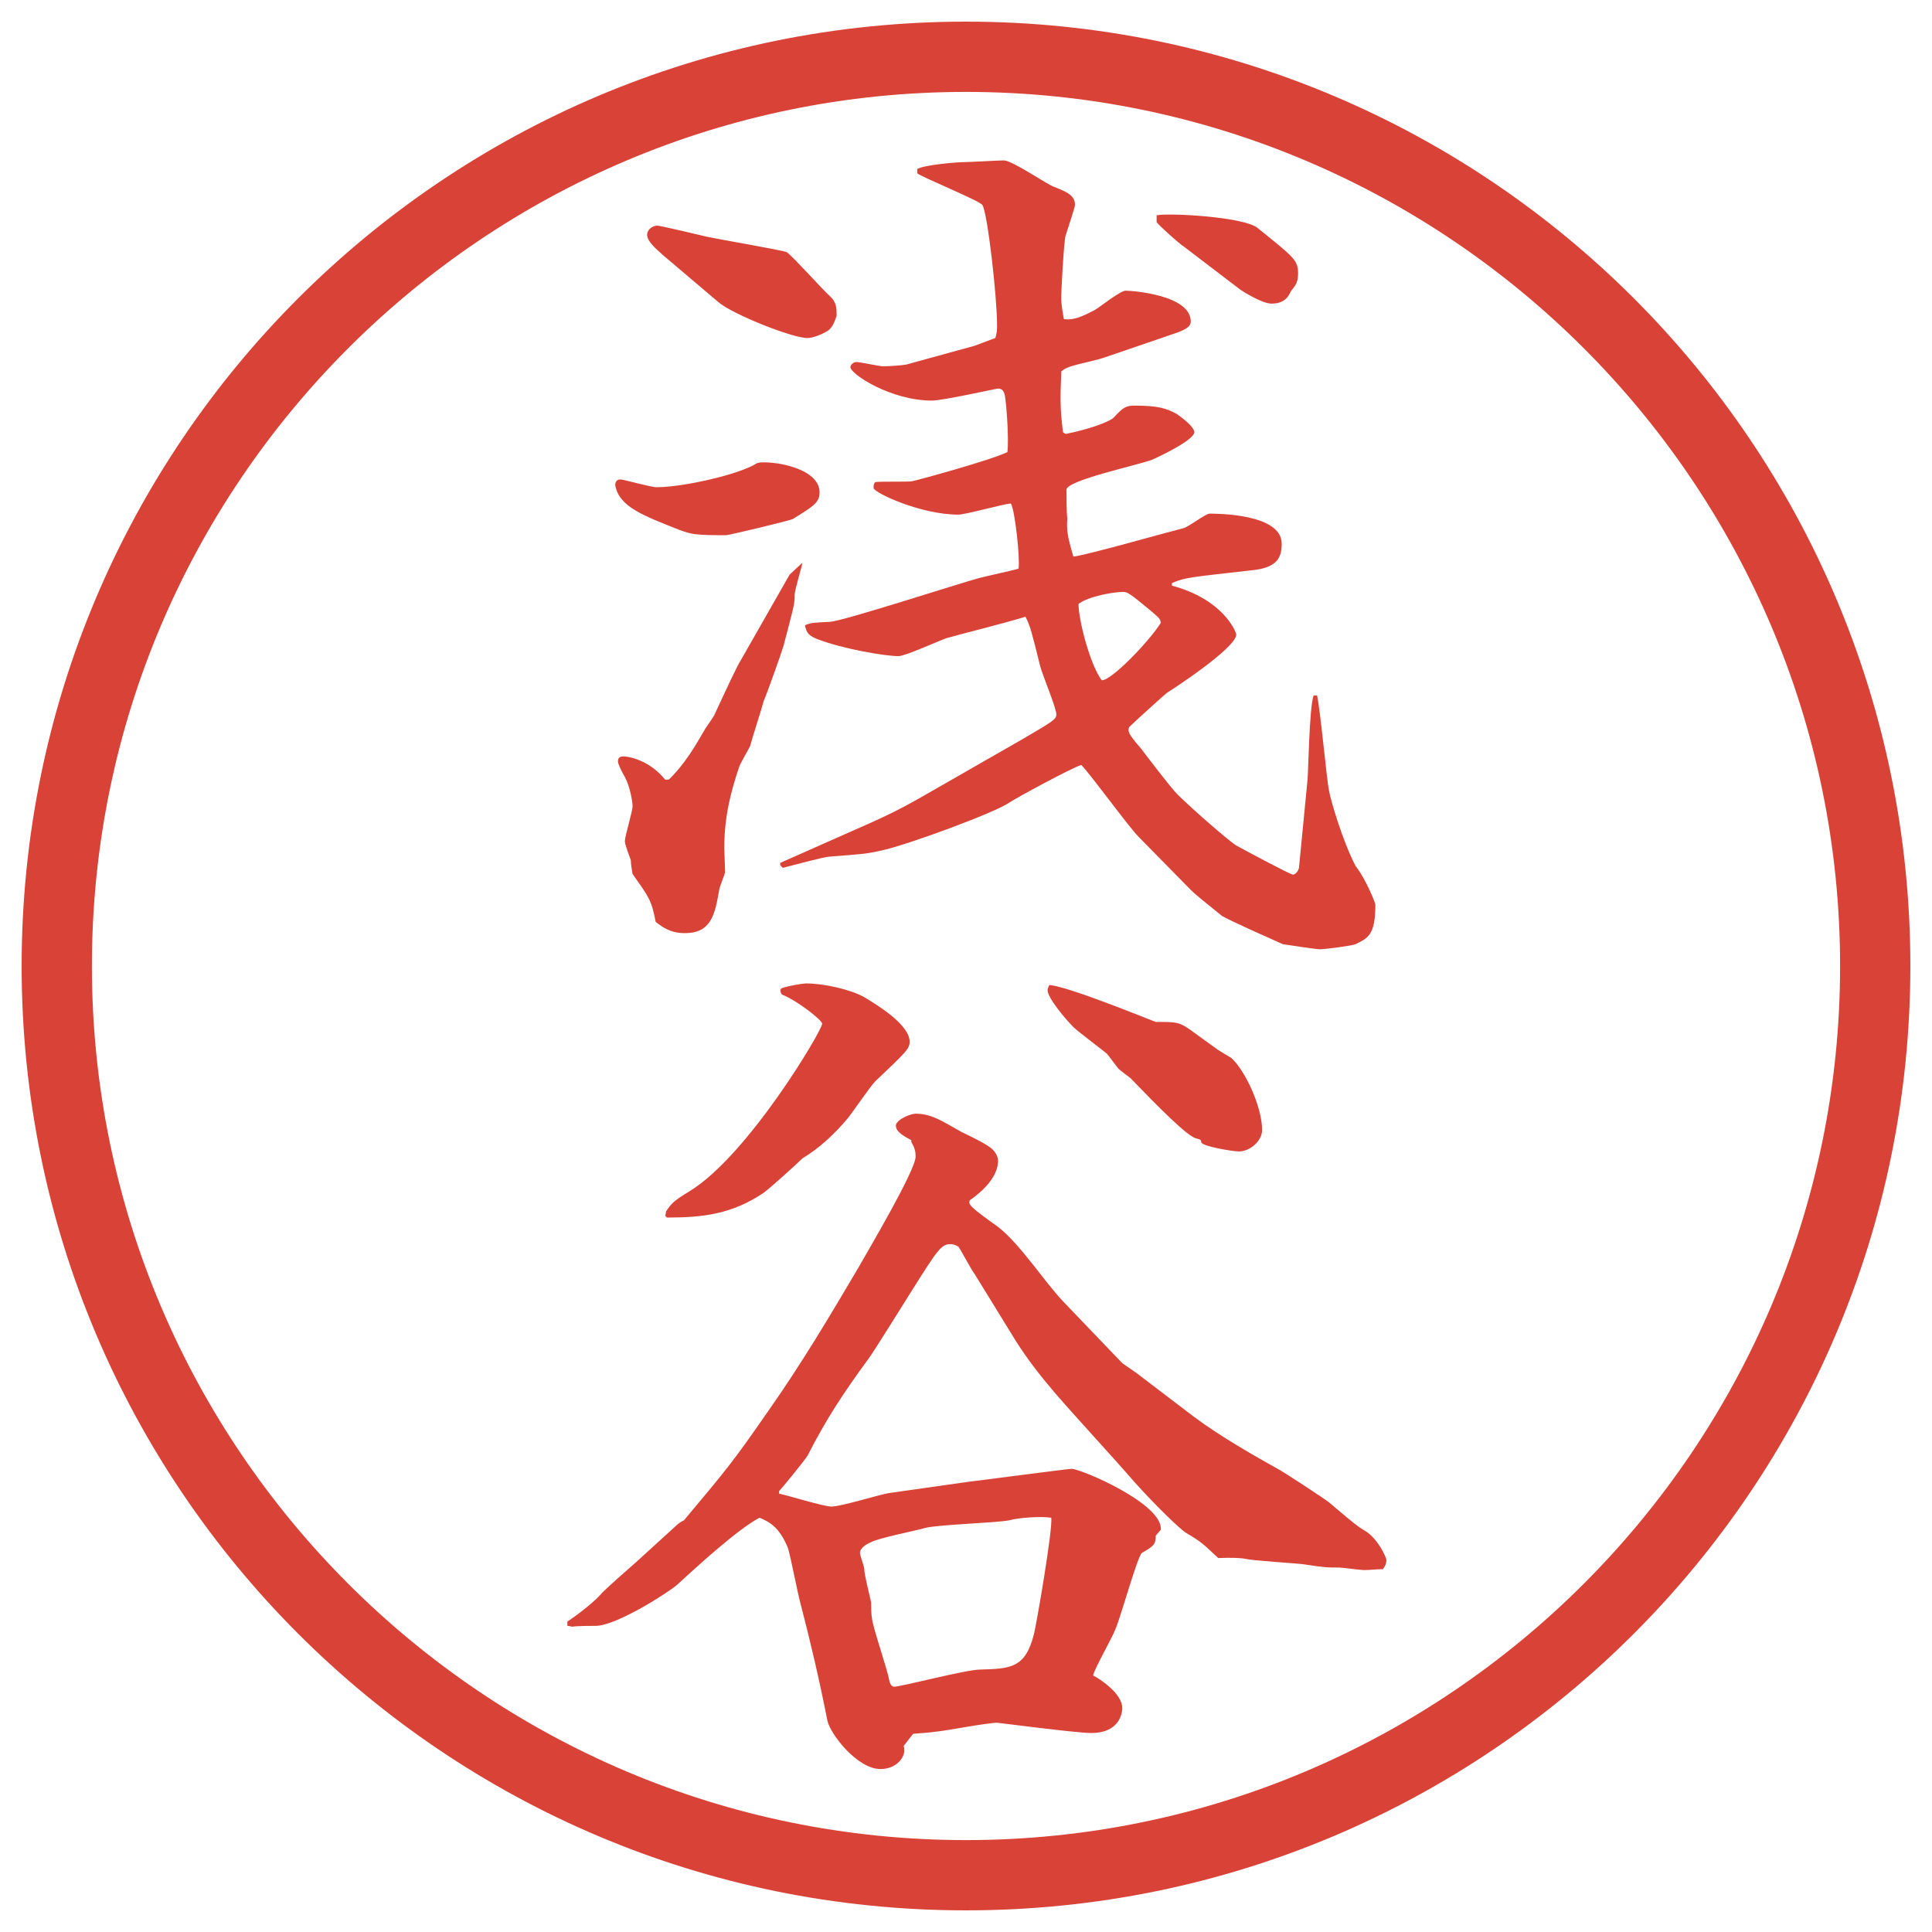
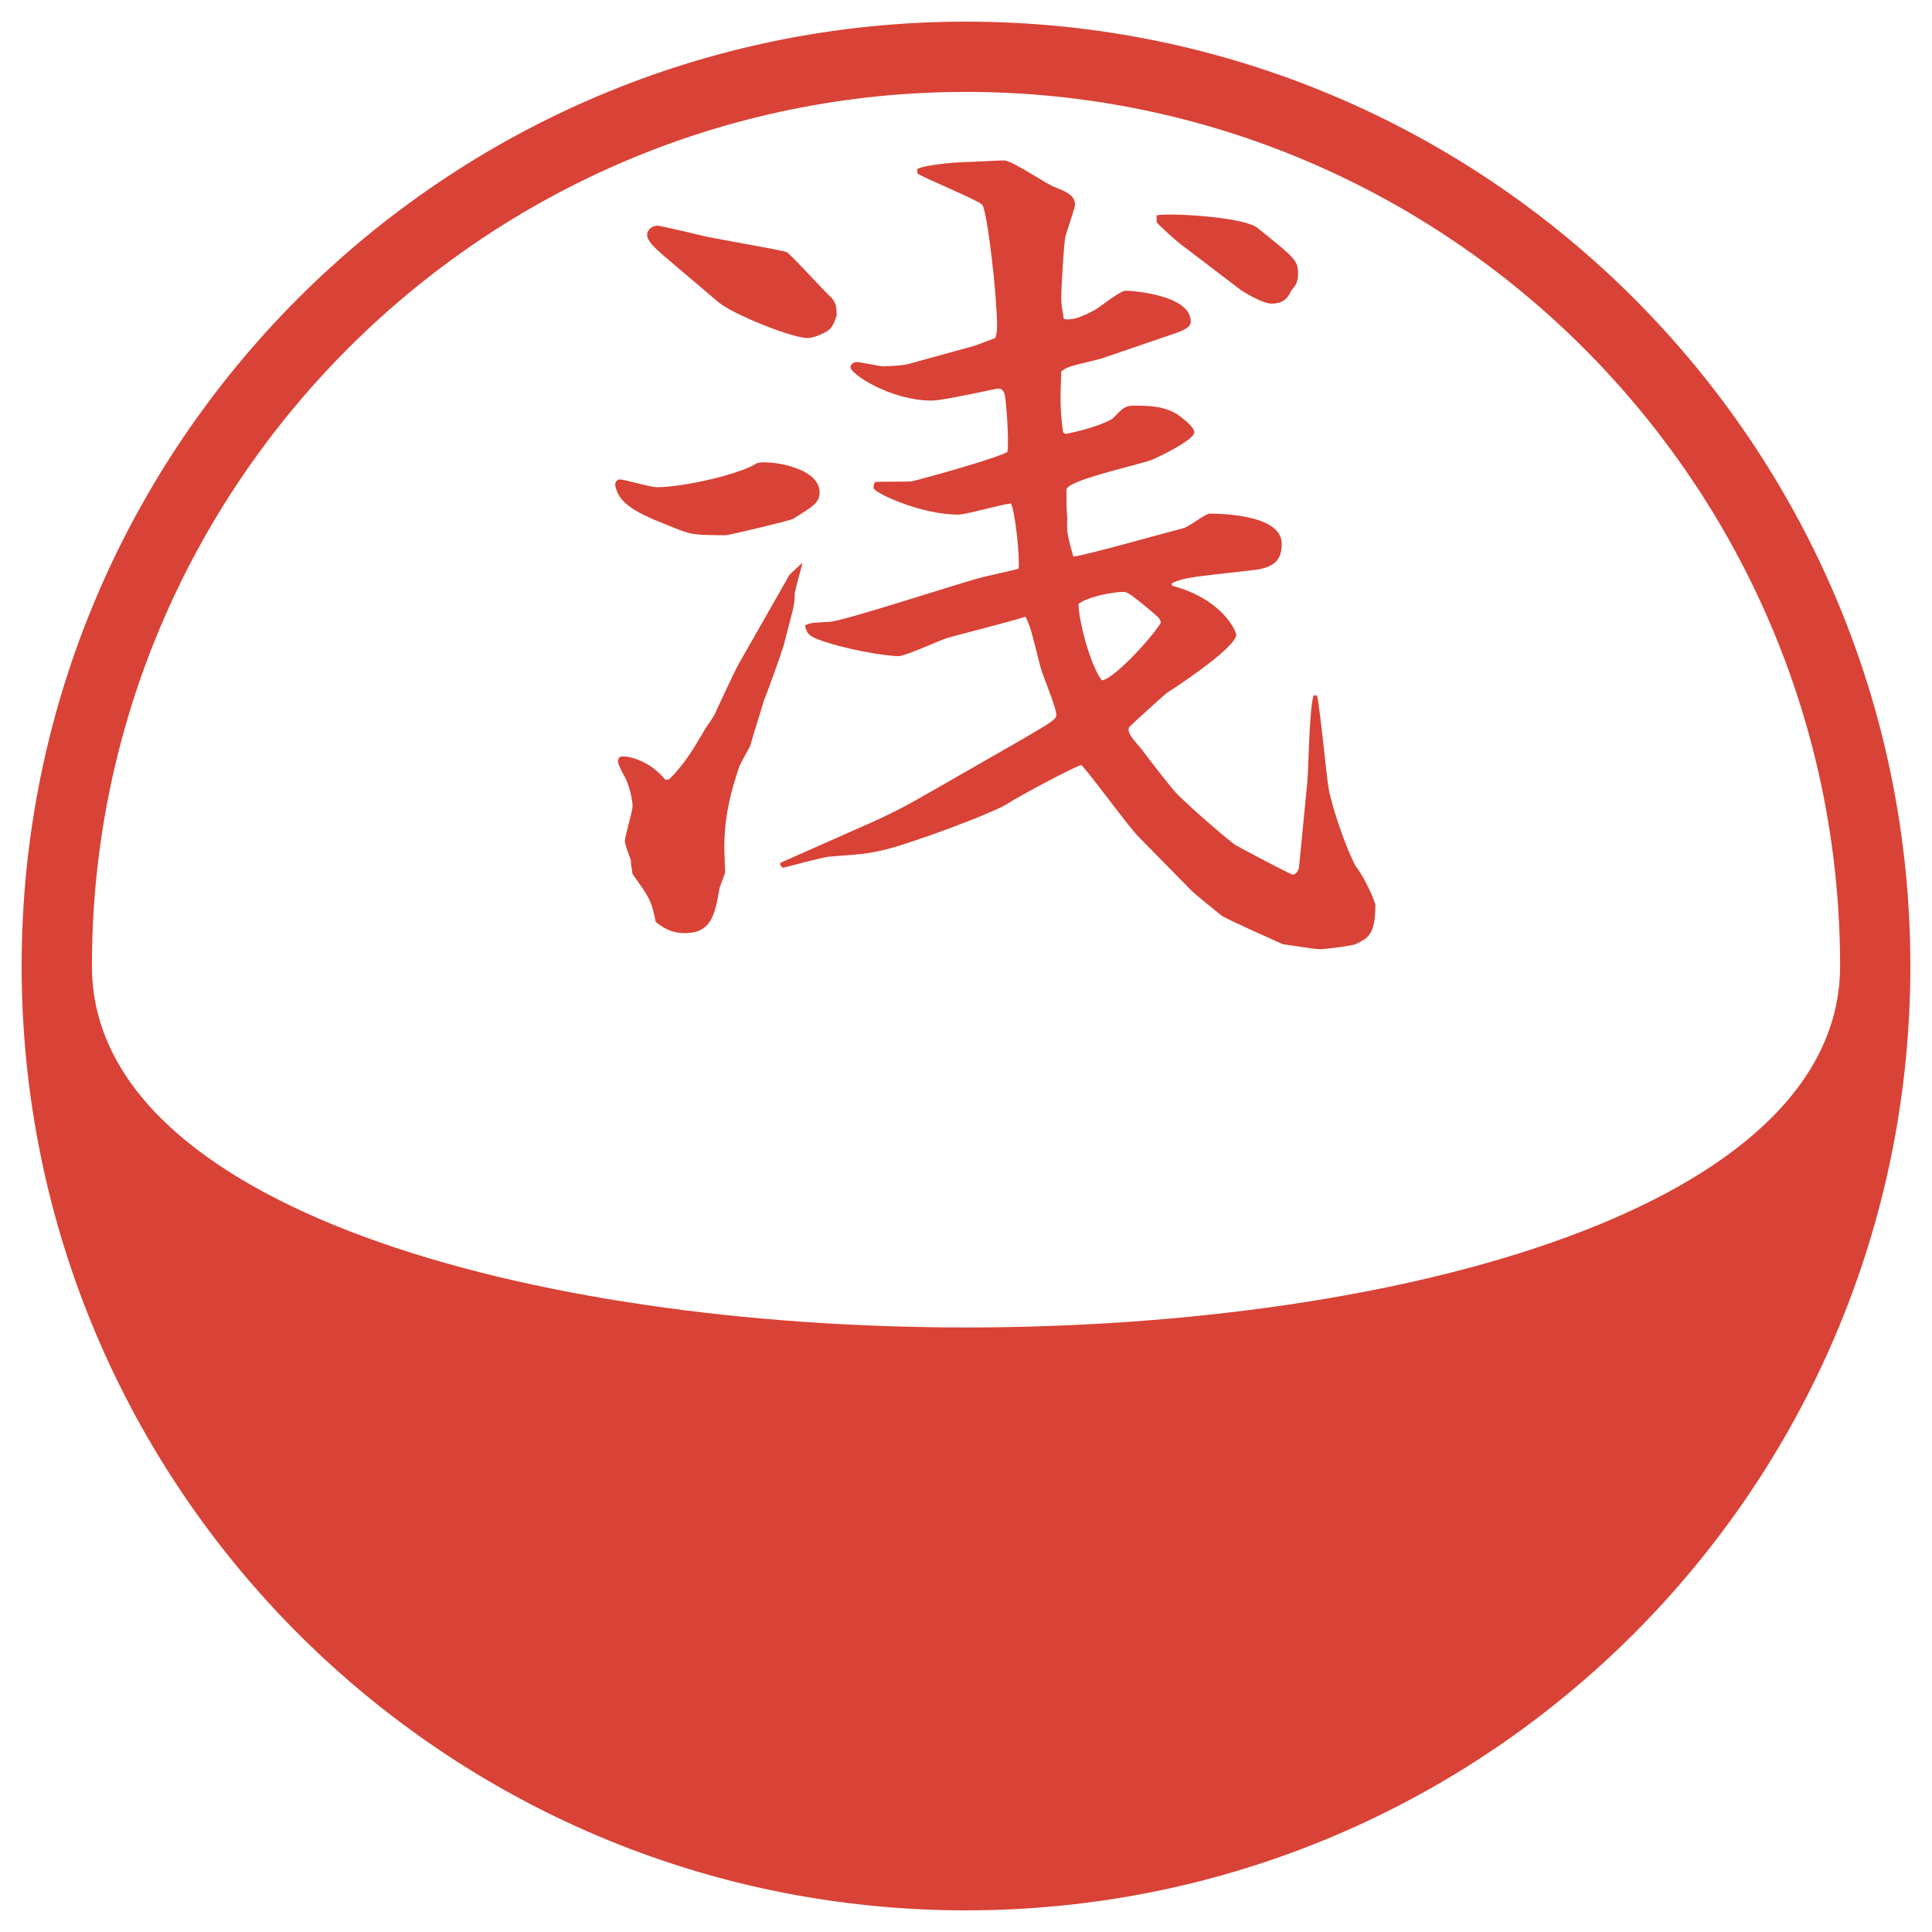
<svg xmlns="http://www.w3.org/2000/svg" id="_レイヤー_1" data-name="レイヤー_1" version="1.1" viewBox="0 0 27.496 27.496">
  <g id="_楕円形_1" data-name="楕円形_1">
-     <path d="M13.748,1.308c6.859,0,12.44,5.581,12.44,12.44s-5.581,12.44-12.44,12.44S1.308,20.607,1.308,13.748,6.889,1.308,13.748,1.308M13.748.308C6.325.308.308,6.325.308,13.748s6.017,13.44,13.44,13.44,13.44-6.017,13.44-13.44S21.171.308,13.748.308h0Z" fill="#d94236" />
+     <path d="M13.748,1.308c6.859,0,12.44,5.581,12.44,12.44S1.308,20.607,1.308,13.748,6.889,1.308,13.748,1.308M13.748.308C6.325.308.308,6.325.308,13.748s6.017,13.44,13.44,13.44,13.44-6.017,13.44-13.44S21.171.308,13.748.308h0Z" fill="#d94236" />
  </g>
  <g>
    <path d="M8.832,6.824c.049,0,.427.11.513.11.378,0,1.184-.183,1.428-.342.037-.012.073-.012.098-.012.281,0,.793.122.793.427,0,.146-.085.195-.378.378-.037.024-.916.232-.952.232-.439,0-.488-.012-.659-.073-.525-.208-.854-.33-.916-.623-.012-.049.012-.098.073-.098ZM9.516,11.097c.22-.208.378-.476.525-.732.024-.037.122-.171.134-.208.159-.342.317-.684.366-.757l.696-1.221.183-.171c-.012.073-.11.391-.11.452,0,.159-.024.208-.159.732-.037.122-.232.671-.281.781-.024.098-.171.549-.195.647-.024.049-.146.256-.159.305-.122.366-.208.708-.208,1.147,0,.049.012.305.012.342-.012.049-.085.22-.085.256-.061.342-.11.61-.488.61-.208,0-.317-.085-.415-.159-.061-.317-.098-.354-.33-.684-.012-.073-.024-.146-.024-.195-.012-.037-.085-.22-.085-.269,0-.073.11-.427.11-.5,0-.061-.037-.281-.11-.415-.037-.061-.098-.183-.098-.22s.012-.073.073-.073c.11,0,.391.073.598.33h.049ZM9.418,3.614c-.085-.073-.208-.183-.208-.269s.085-.134.146-.134c.037,0,.659.146.708.159.171.037,1.099.195,1.135.22.11.085.513.537.61.623s.098.171.098.281c-.037.11-.073.195-.159.232-.061.037-.183.085-.256.085-.22,0-1.074-.342-1.27-.513l-.806-.684ZM11.103,12.281l1.074-.476c.671-.293.745-.354,1.453-.757l.916-.525c.414-.244.488-.281.488-.354,0-.098-.208-.586-.232-.696-.122-.488-.135-.549-.207-.696-.318.098-.867.232-1.124.305-.11.037-.586.256-.684.256-.183,0-.781-.098-1.16-.244-.11-.049-.146-.073-.171-.195.085-.037.11-.037.354-.049.195-.012,1.807-.537,2.124-.623.085-.024.488-.11.562-.134.023-.134-.049-.83-.11-.928-.122.012-.647.159-.745.159-.549,0-1.208-.317-1.208-.378,0-.037,0-.061.024-.085.085-.012.452,0,.525-.012.11-.024,1.135-.305,1.355-.415.024-.171-.013-.684-.036-.806-.013-.061-.037-.098-.098-.098-.025,0-.782.171-.94.171-.586,0-1.16-.378-1.16-.476,0-.037.049-.073.085-.073.049,0,.33.061.378.061.085,0,.256-.012.33-.024l.977-.269.293-.11c.024-.085.024-.11.024-.183,0-.403-.134-1.587-.208-1.709-.037-.061-.879-.403-.928-.452v-.061c.11-.061.574-.098.671-.098.085,0,.477-.024.562-.024.122,0,.61.342.719.378.184.073.293.122.293.256,0,.037-.121.391-.134.439-.024.073-.062.793-.062.867,0,.134.025.232.037.317.135.024.269-.037.451-.134.062-.037.354-.269.428-.269.098,0,.928.061.928.439,0,.061-.049.11-.232.171l-1,.342c-.062.024-.33.085-.379.098-.146.037-.184.061-.232.098-.012.354-.023.5.025.867l.036.024c.317-.061.622-.171.684-.232.146-.159.183-.171.306-.171.316,0,.451.037.598.122.086.061.244.183.244.256,0,.11-.488.342-.598.391-.184.073-1.221.293-1.221.427,0,.061,0,.354.012.403-.012.171,0,.256.086.549.158-.012,1.318-.342,1.562-.403.072-.012.316-.208.378-.208.098,0,1.025,0,1.025.427,0,.195-.062.342-.415.378-.854.098-.952.098-1.147.183v.037c.732.195.915.659.915.696,0,.195-.964.818-.988.83-.086.073-.464.415-.537.488-.024.061,0,.11.171.305.073.098.427.562.513.647.207.208.77.696.842.732.11.061.77.415.807.415.023,0,.072-.037.085-.098l.122-1.257c.012-.134.024-1.013.086-1.196h.049c.049.22.134,1.172.17,1.355.025.134.184.696.379,1.074.146.183.281.525.281.549,0,.439-.11.476-.281.562-.049.024-.451.073-.5.073-.074,0-.452-.061-.537-.073-.135-.061-.745-.33-.867-.403-.086-.073-.354-.281-.439-.366l-.744-.757c-.146-.146-.684-.891-.818-1.025-.171.061-.916.464-1.025.537-.183.134-1.465.61-1.831.684-.22.049-.281.049-.732.085-.061,0-.562.134-.659.159l-.037-.037v-.037ZM16.521,8.863c-.012-.073-.049-.085-.158-.183-.281-.232-.317-.256-.379-.256-.134,0-.488.061-.635.171,0,.22.159.854.33,1.086.135.012.684-.562.842-.818ZM16.84,3.504c-.086-.061-.33-.281-.379-.342v-.098c.195-.037,1.258.024,1.44.183.513.415.573.452.573.647,0,.122-.036.171-.098.244-.036.073-.085.183-.28.183-.134,0-.403-.171-.439-.195l-.817-.623Z" fill="#d94236" />
-     <path d="M8.075,23.077c.134-.085.403-.293.5-.415.073-.073.403-.366.476-.428l.562-.512c.037-.037.073-.062.122-.086.623-.744.696-.83,1.196-1.551.464-.658.879-1.354,1.282-2.038.146-.257.818-1.392.818-1.587,0-.073-.012-.122-.061-.207v-.025c-.11-.061-.22-.121-.22-.207s.208-.171.281-.171c.22,0,.366.098.647.257.073.036.391.183.452.256.049.049.074.109.074.158s0,.281-.403.562c-.024.061.012.098.403.378.316.244.658.781.939,1.074l.83.866.195.135.818.623c.391.293.891.573,1.195.744.037.012.672.428.732.477.146.121.379.329.488.391.208.109.33.402.33.427,0,.049-.012.085-.049.134-.086,0-.184.013-.269.013-.049,0-.317-.036-.354-.036-.17,0-.207,0-.524-.049-.122-.013-.696-.049-.806-.074q-.122-.023-.391-.012c-.22-.207-.244-.232-.451-.354-.086-.049-.439-.391-.745-.732-.306-.354-.817-.904-1.123-1.258-.219-.256-.39-.477-.561-.744l-.586-.953c-.049-.061-.195-.342-.232-.391-.037-.023-.085-.036-.11-.036-.134,0-.183.073-.574.696-.024.036-.562.902-.598.939-.366.5-.598.854-.867,1.379-.037.062-.366.465-.403.501v.036c.122.025.635.184.745.184.146,0,.72-.184.842-.195l1.111-.158c.122-.013,1.415-.184,1.464-.184.135,0,1.307.5,1.27.867l-.072.085c0,.122-.025.146-.195.244-.062.036-.306.928-.379,1.087-.037.109-.293.549-.317.658.098.049.415.257.415.465,0,.098-.061.354-.439.354-.22,0-1.318-.146-1.342-.146-.134,0-.708.109-.83.122-.171.024-.256.024-.366.036l-.134.172c.049.146-.098.329-.33.329-.33,0-.72-.501-.757-.696-.11-.561-.244-1.135-.378-1.647-.037-.122-.146-.696-.183-.806-.122-.293-.256-.366-.403-.428-.305.159-.879.684-1.172.953-.122.109-.867.586-1.16.586-.049,0-.269,0-.33.012-.024,0-.037-.012-.073-.012v-.062ZM9.479,17.242c.073-.109.098-.146.342-.293.83-.513,1.88-2.283,1.88-2.38,0-.049-.354-.33-.574-.415-.024-.037-.024-.061-.012-.085.085-.037.317-.073.354-.073.256,0,.635.085.83.195.183.11.647.391.647.635,0,.098-.049.146-.488.562-.073.073-.33.451-.391.525-.183.219-.403.427-.647.573-.085.085-.452.415-.549.488-.452.306-.867.354-1.379.354l-.024-.025.012-.061ZM14.362,21.637c-.183.037-1.025.061-1.196.109-.122.037-.684.146-.781.208-.037.013-.146.073-.146.146,0,.036.061.195.061.231,0,.086.085.403.098.477,0,.049,0,.171.012.22,0,.098.22.732.244.879.012.062.037.098.073.098.098,0,1.025-.244,1.221-.244.427-.013.647-.013.769-.513.025-.086.27-1.489.244-1.648-.158-.023-.463,0-.598.037ZM16.449,14.544c.293,0,.329,0,.488.11.049.037.305.22.354.256.024.025.195.123.232.146.195.172.439.696.439,1.025,0,.159-.172.306-.33.306-.086,0-.537-.073-.537-.134,0-.037-.024-.037-.061-.049-.123-.013-.574-.477-.94-.855-.024-.023-.146-.109-.171-.134s-.146-.195-.171-.22c-.073-.061-.415-.317-.476-.378-.11-.11-.367-.415-.367-.525,0-.024.013-.049.025-.073.244.012,1.354.464,1.513.525Z" fill="#d94236" />
  </g>
</svg>